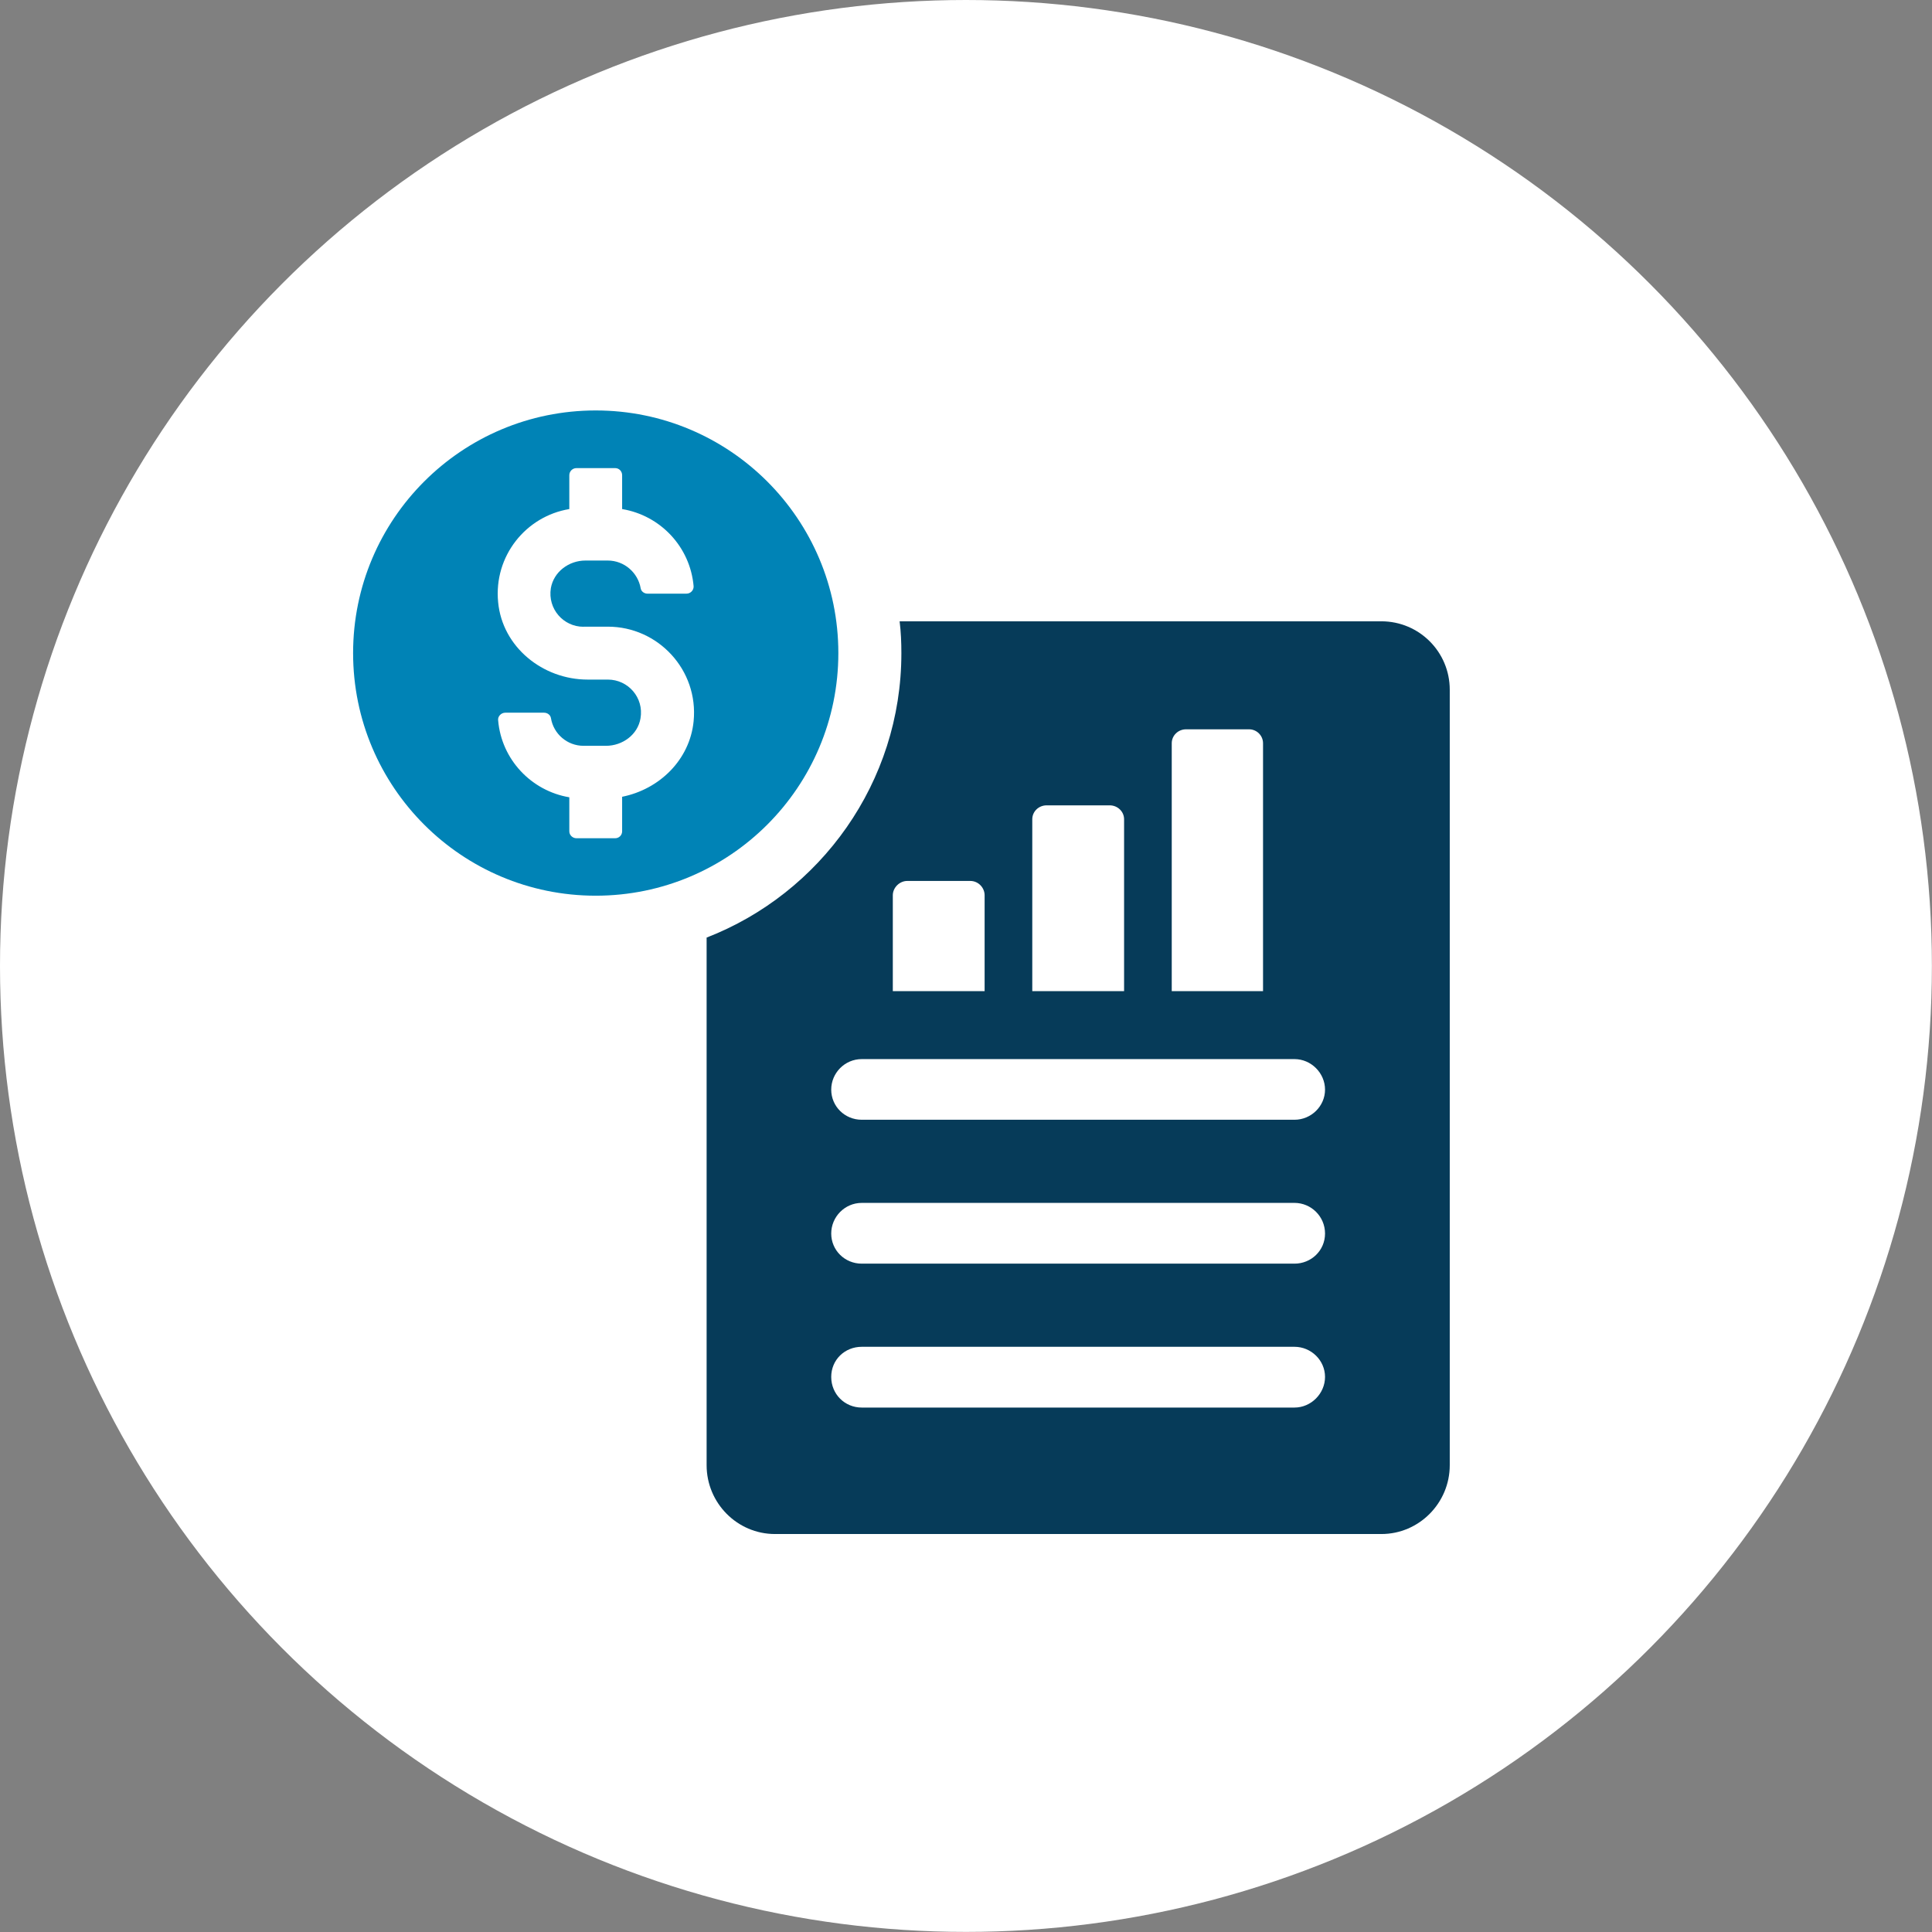
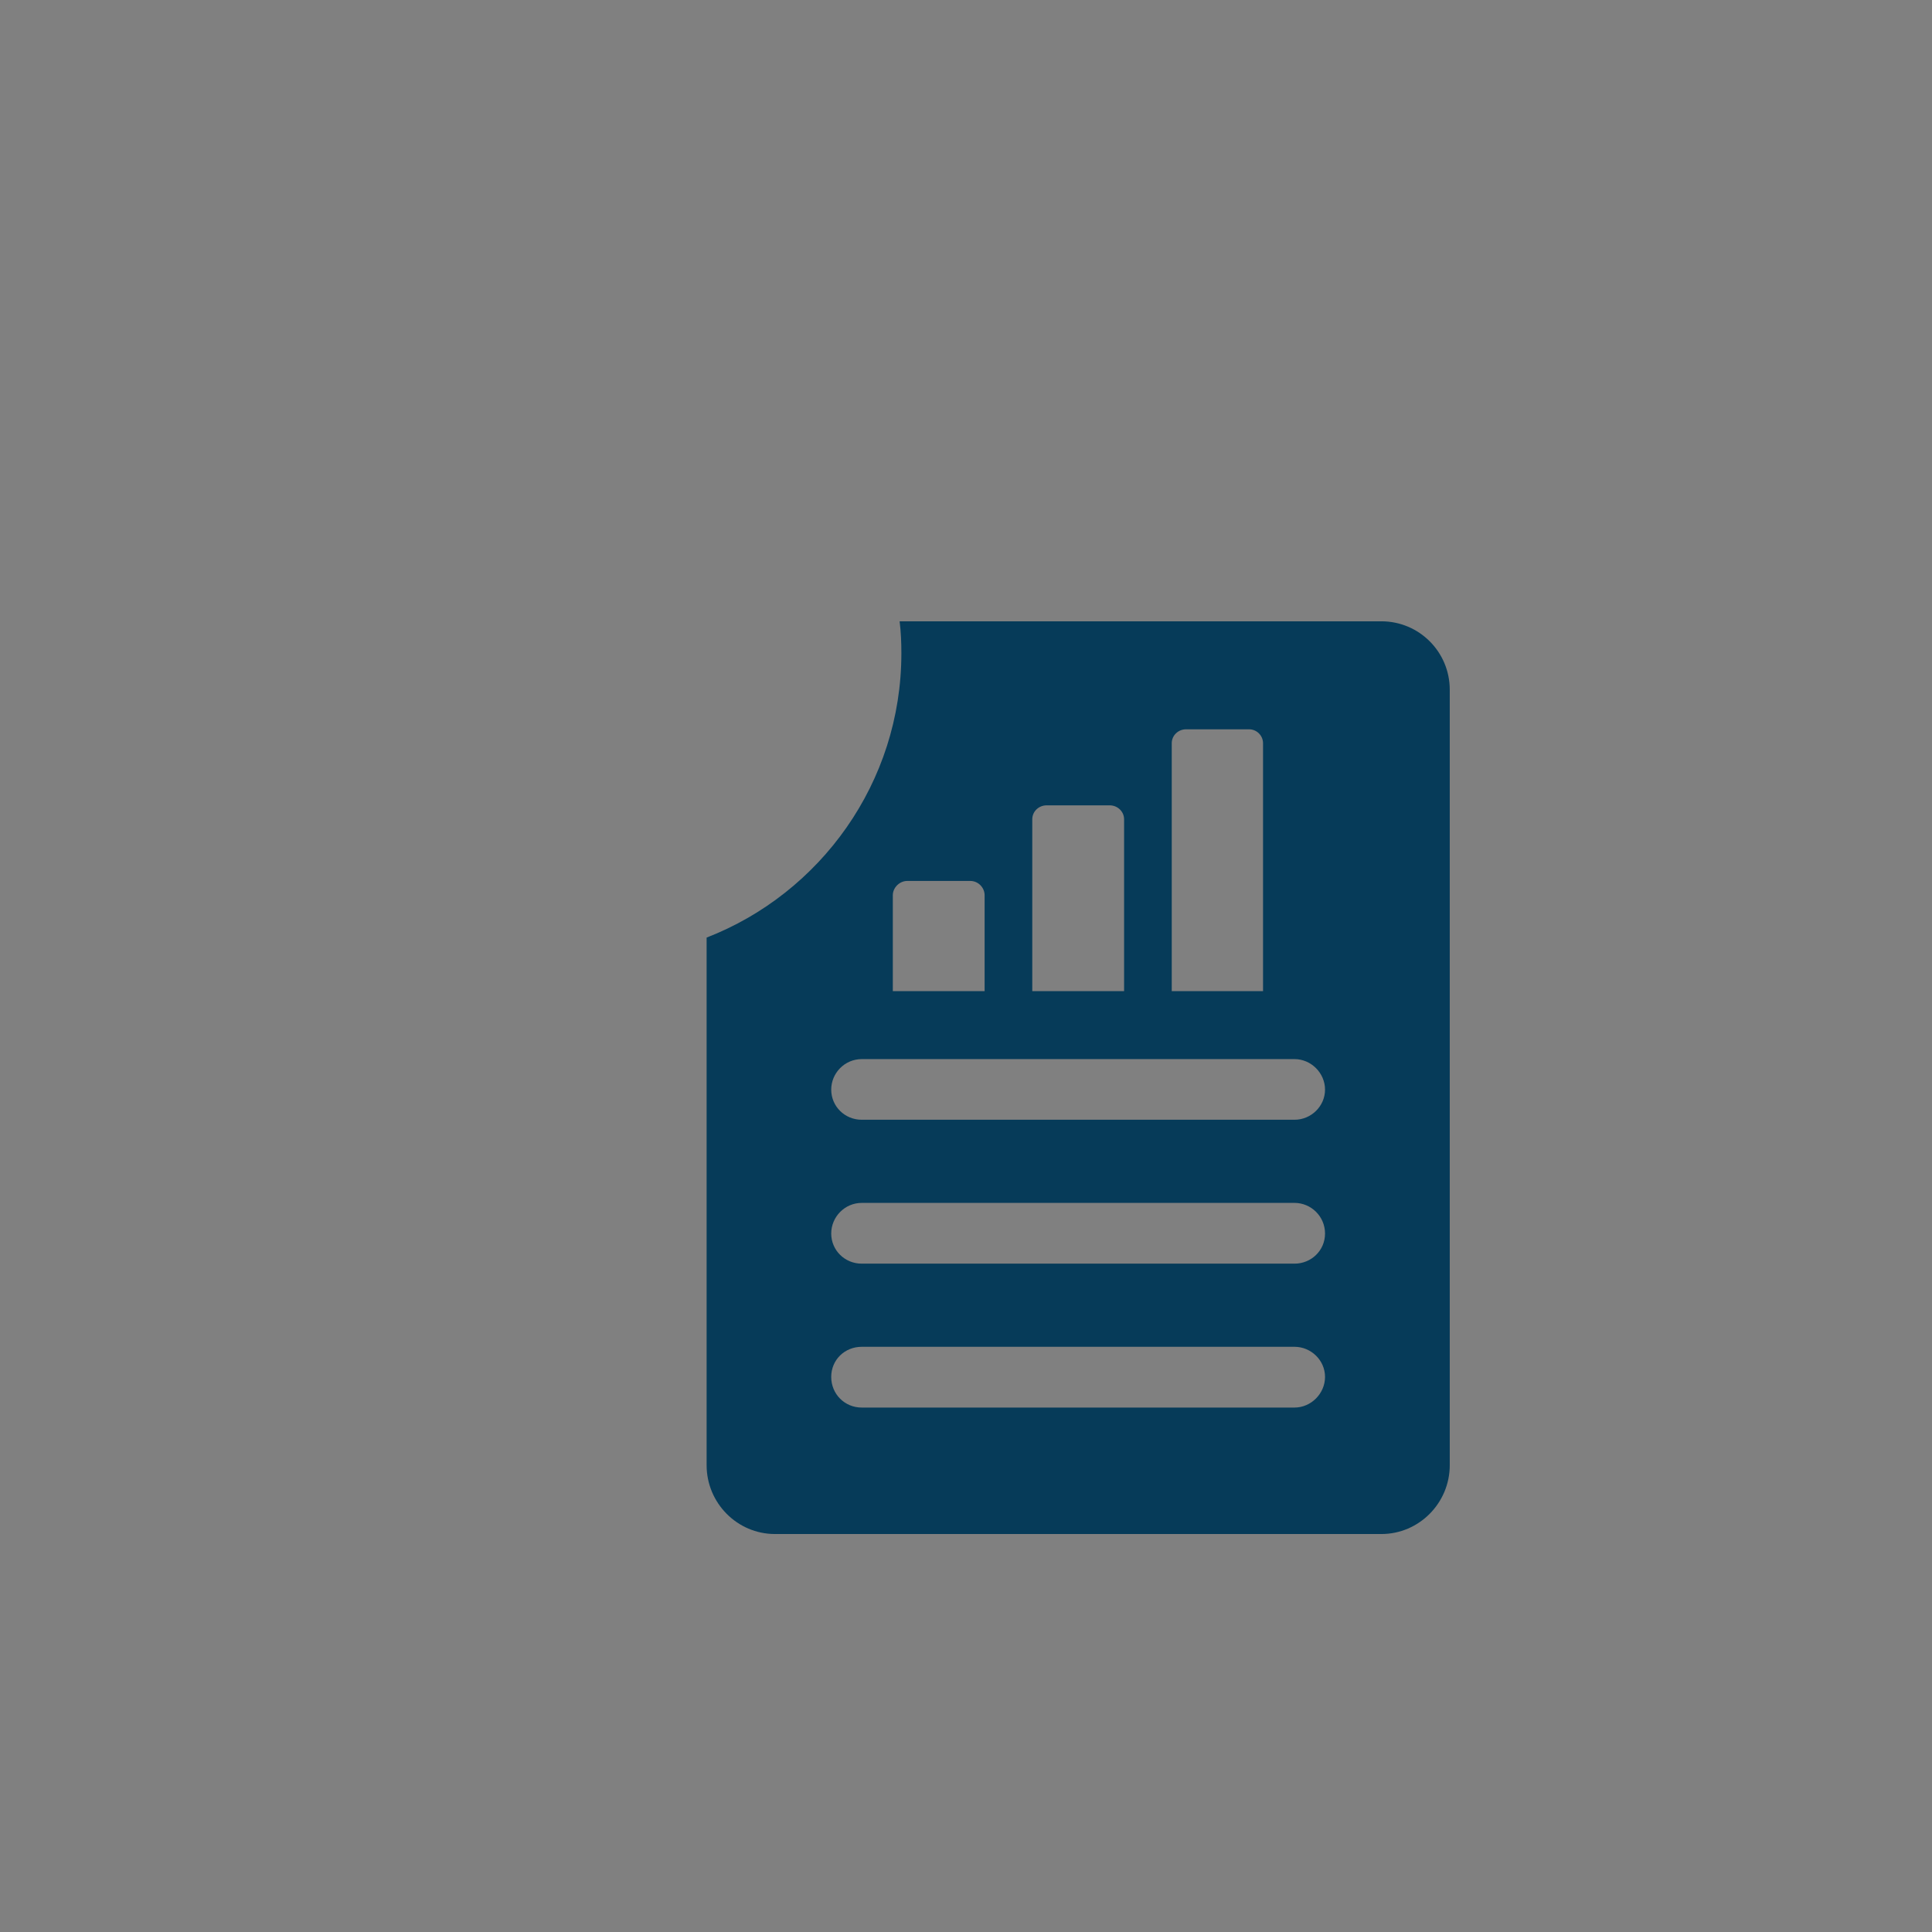
<svg xmlns="http://www.w3.org/2000/svg" id="Layer_2" viewBox="0 0 187.29 187.29">
  <rect x="0" y="0" width="187.29" height="187.29" fill="#808080" stroke="none" />
  <defs>
    <style>.cls-1{fill:#fff;}.cls-2{fill:#0083b6;}.cls-3{fill:#063b59;}</style>
  </defs>
  <g id="design">
-     <circle class="cls-1" cx="93.64" cy="93.64" r="93.64" />
    <path class="cls-3" d="M133.91,60.23h-46.7c.13,1.05.17,2.05.17,3.1,0,12.52-7.85,23.28-18.88,27.56v51.15c0,3.66,2.96,6.67,6.63,6.67h58.78c3.66,0,6.63-3.01,6.63-6.67v-75.18c0-3.66-2.96-6.63-6.63-6.63ZM113.59,72.05c0-.74.61-1.35,1.39-1.35h6.11c.74,0,1.35.61,1.35,1.35v24.03h-8.85v-24.03ZM100.07,79.42c0-.74.61-1.35,1.4-1.35h6.1c.78,0,1.4.61,1.4,1.35v16.66h-8.9v-16.66ZM86.55,86.79c0-.74.65-1.39,1.4-1.39h6.11c.78,0,1.39.65,1.39,1.39v9.29h-8.9v-9.29ZM125.49,136.45h-41.95c-1.66,0-2.96-1.31-2.96-2.97s1.31-2.92,2.96-2.92h41.95c1.61,0,2.96,1.31,2.96,2.92s-1.35,2.97-2.96,2.97ZM125.49,122.5h-41.95c-1.66,0-2.96-1.31-2.96-2.92s1.31-2.97,2.96-2.97h41.95c1.61,0,2.96,1.31,2.96,2.97s-1.35,2.92-2.96,2.92ZM125.49,108.55h-41.95c-1.66,0-2.96-1.31-2.96-2.92s1.31-2.96,2.96-2.96h41.95c1.61,0,2.96,1.35,2.96,2.96s-1.35,2.92-2.96,2.92Z" />
-     <path class="cls-2" d="M81.27,63.31c0-12.99-10.53-23.52-23.52-23.52s-23.52,10.53-23.52,23.52,10.53,23.52,23.52,23.52,23.52-10.53,23.52-23.52ZM56.57,60.75h2.36c4.87,0,8.8,4.2,8.31,9.17-.37,3.74-3.32,6.6-6.93,7.32v3.35c0,.37-.3.67-.67.67h-3.76c-.37,0-.69-.3-.69-.67v-3.3c-3.69-.62-6.58-3.67-6.9-7.46-.05-.39.3-.74.69-.74h3.76c.32,0,.62.21.67.53.25,1.52,1.57,2.68,3.16,2.68h2.17c1.62,0,3.09-1.09,3.35-2.66.35-2.01-1.2-3.76-3.16-3.76h-1.96c-4.36,0-8.27-3.16-8.68-7.5-.44-4.48,2.7-8.34,6.9-9.03v-3.28c0-.39.32-.69.69-.69h3.76c.37,0,.67.3.67.69v3.28c3.72.62,6.6,3.67,6.93,7.48.02.39-.3.72-.69.72h-3.79c-.3,0-.6-.21-.65-.51-.26-1.52-1.59-2.7-3.19-2.7h-2.17c-1.59,0-3.07,1.08-3.35,2.68-.32,2.01,1.22,3.74,3.16,3.74Z" />
  </g>
</svg>